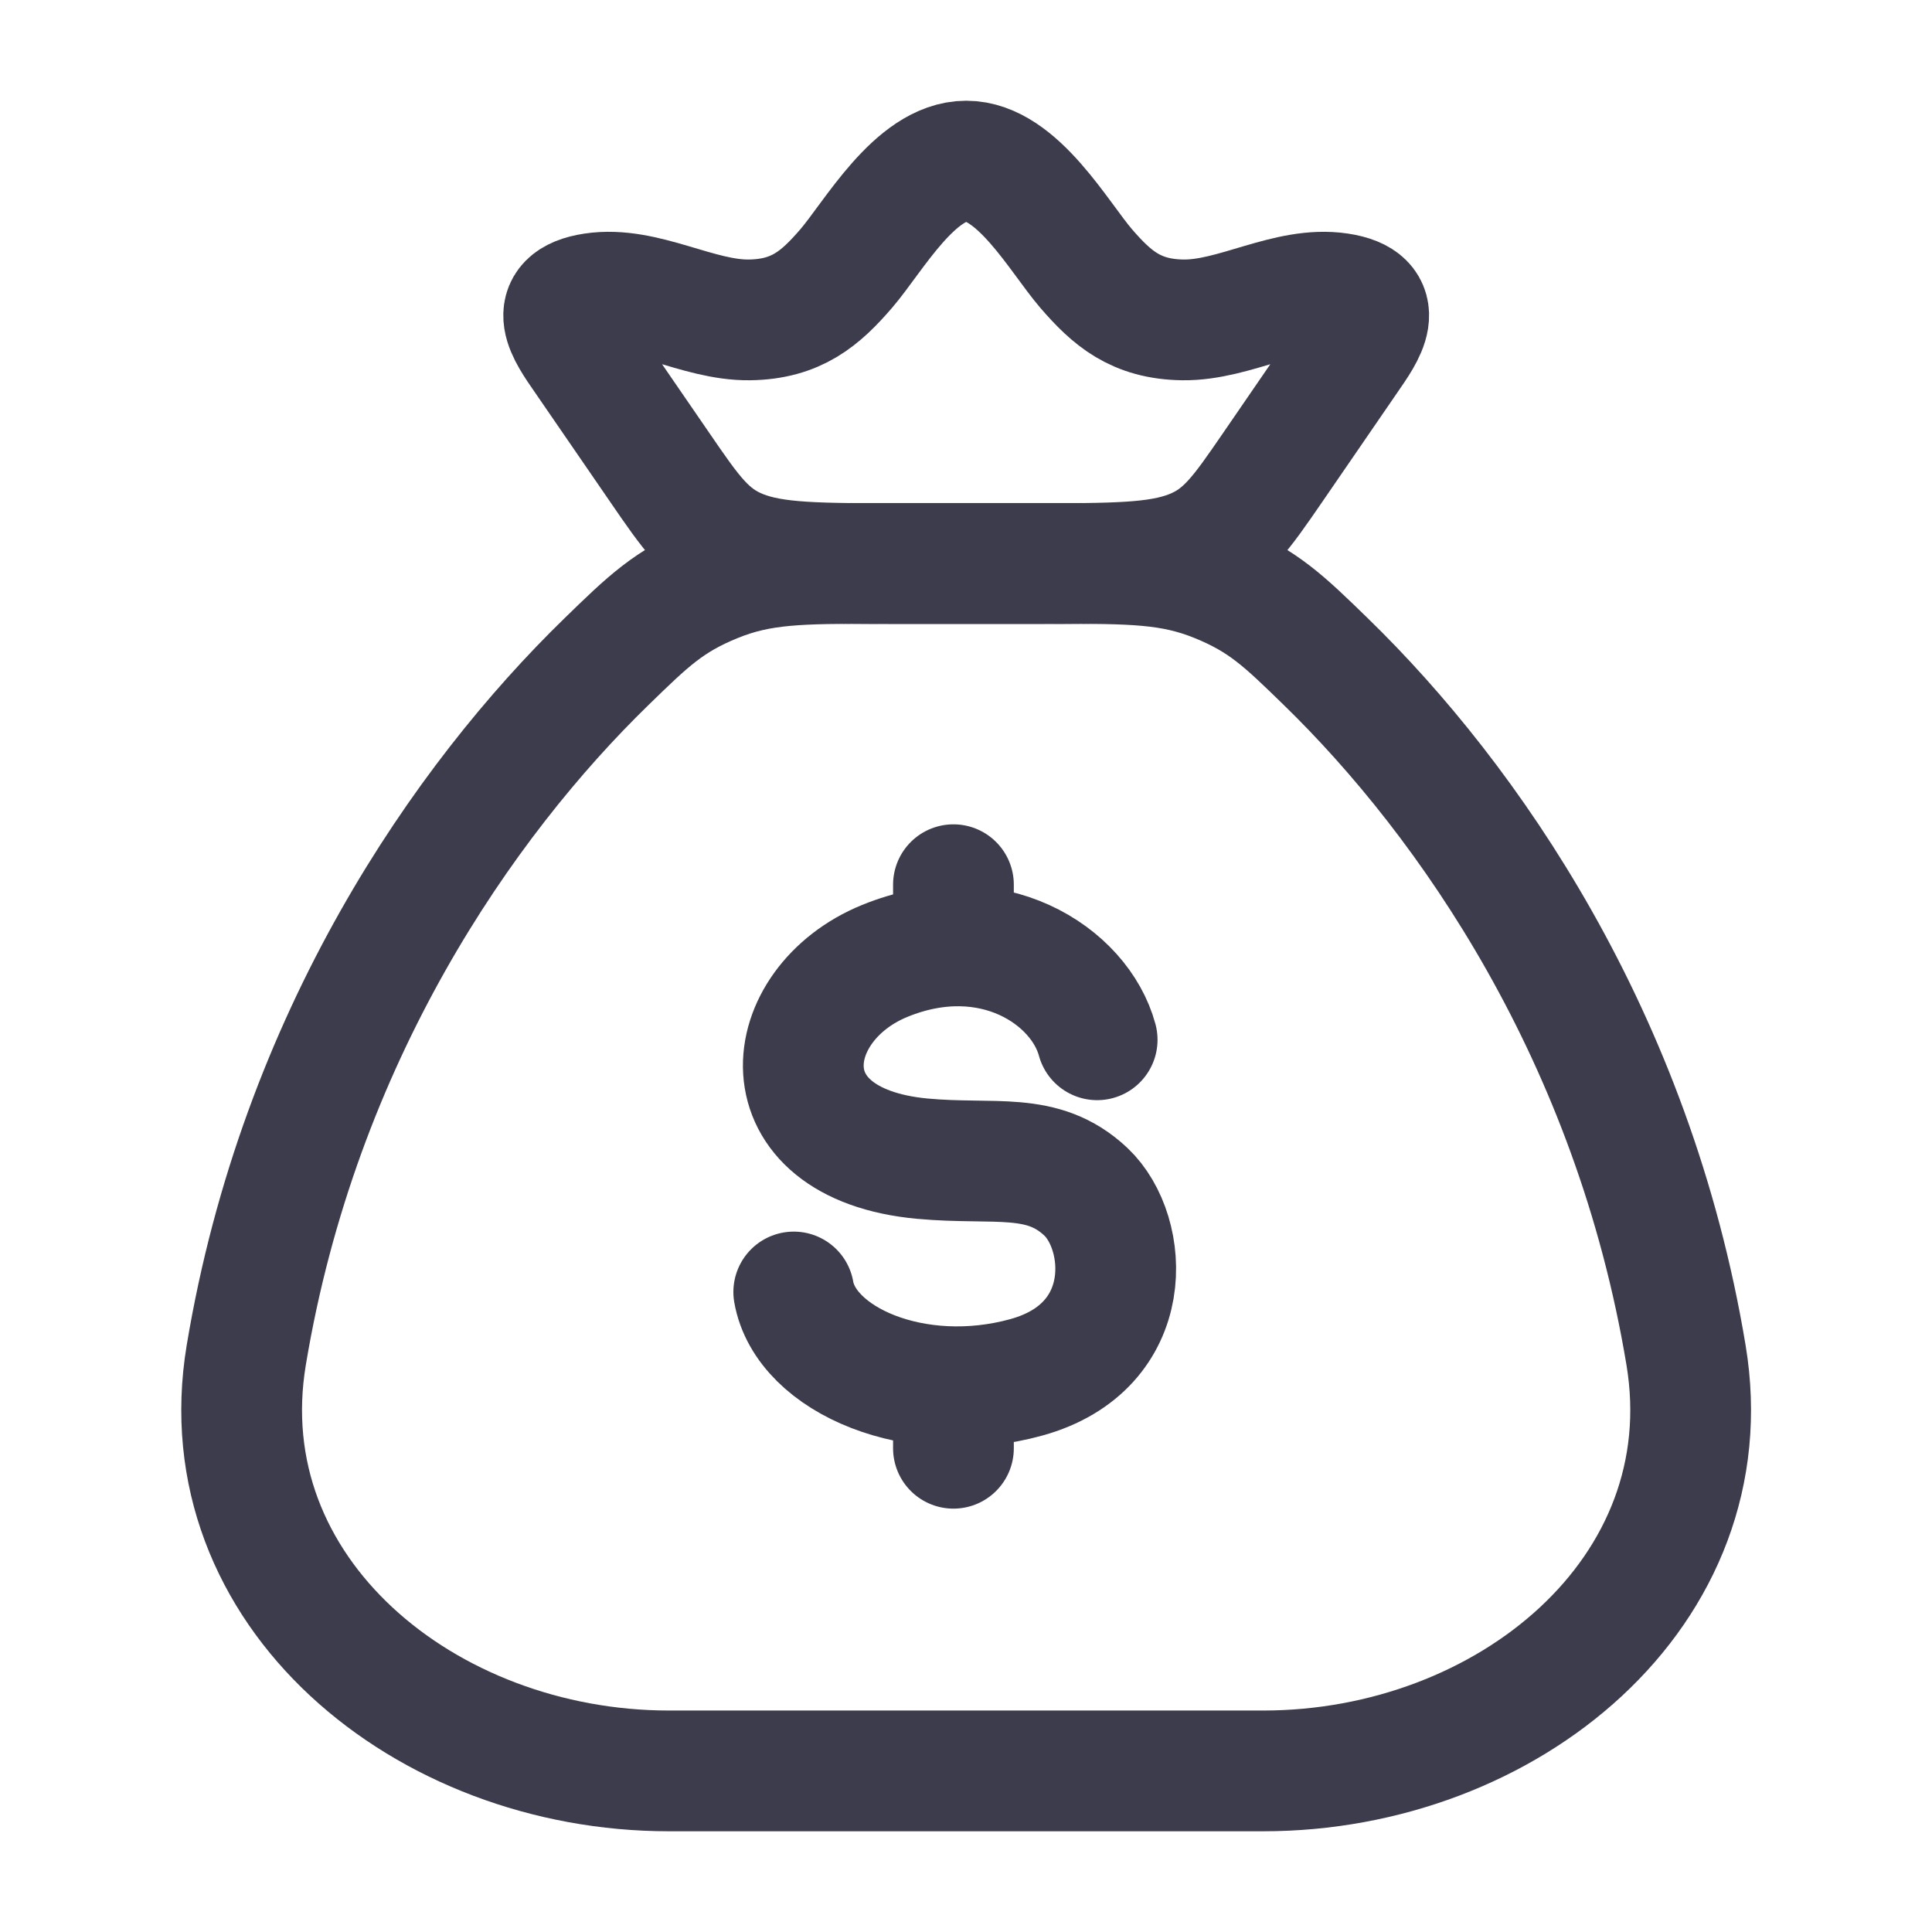
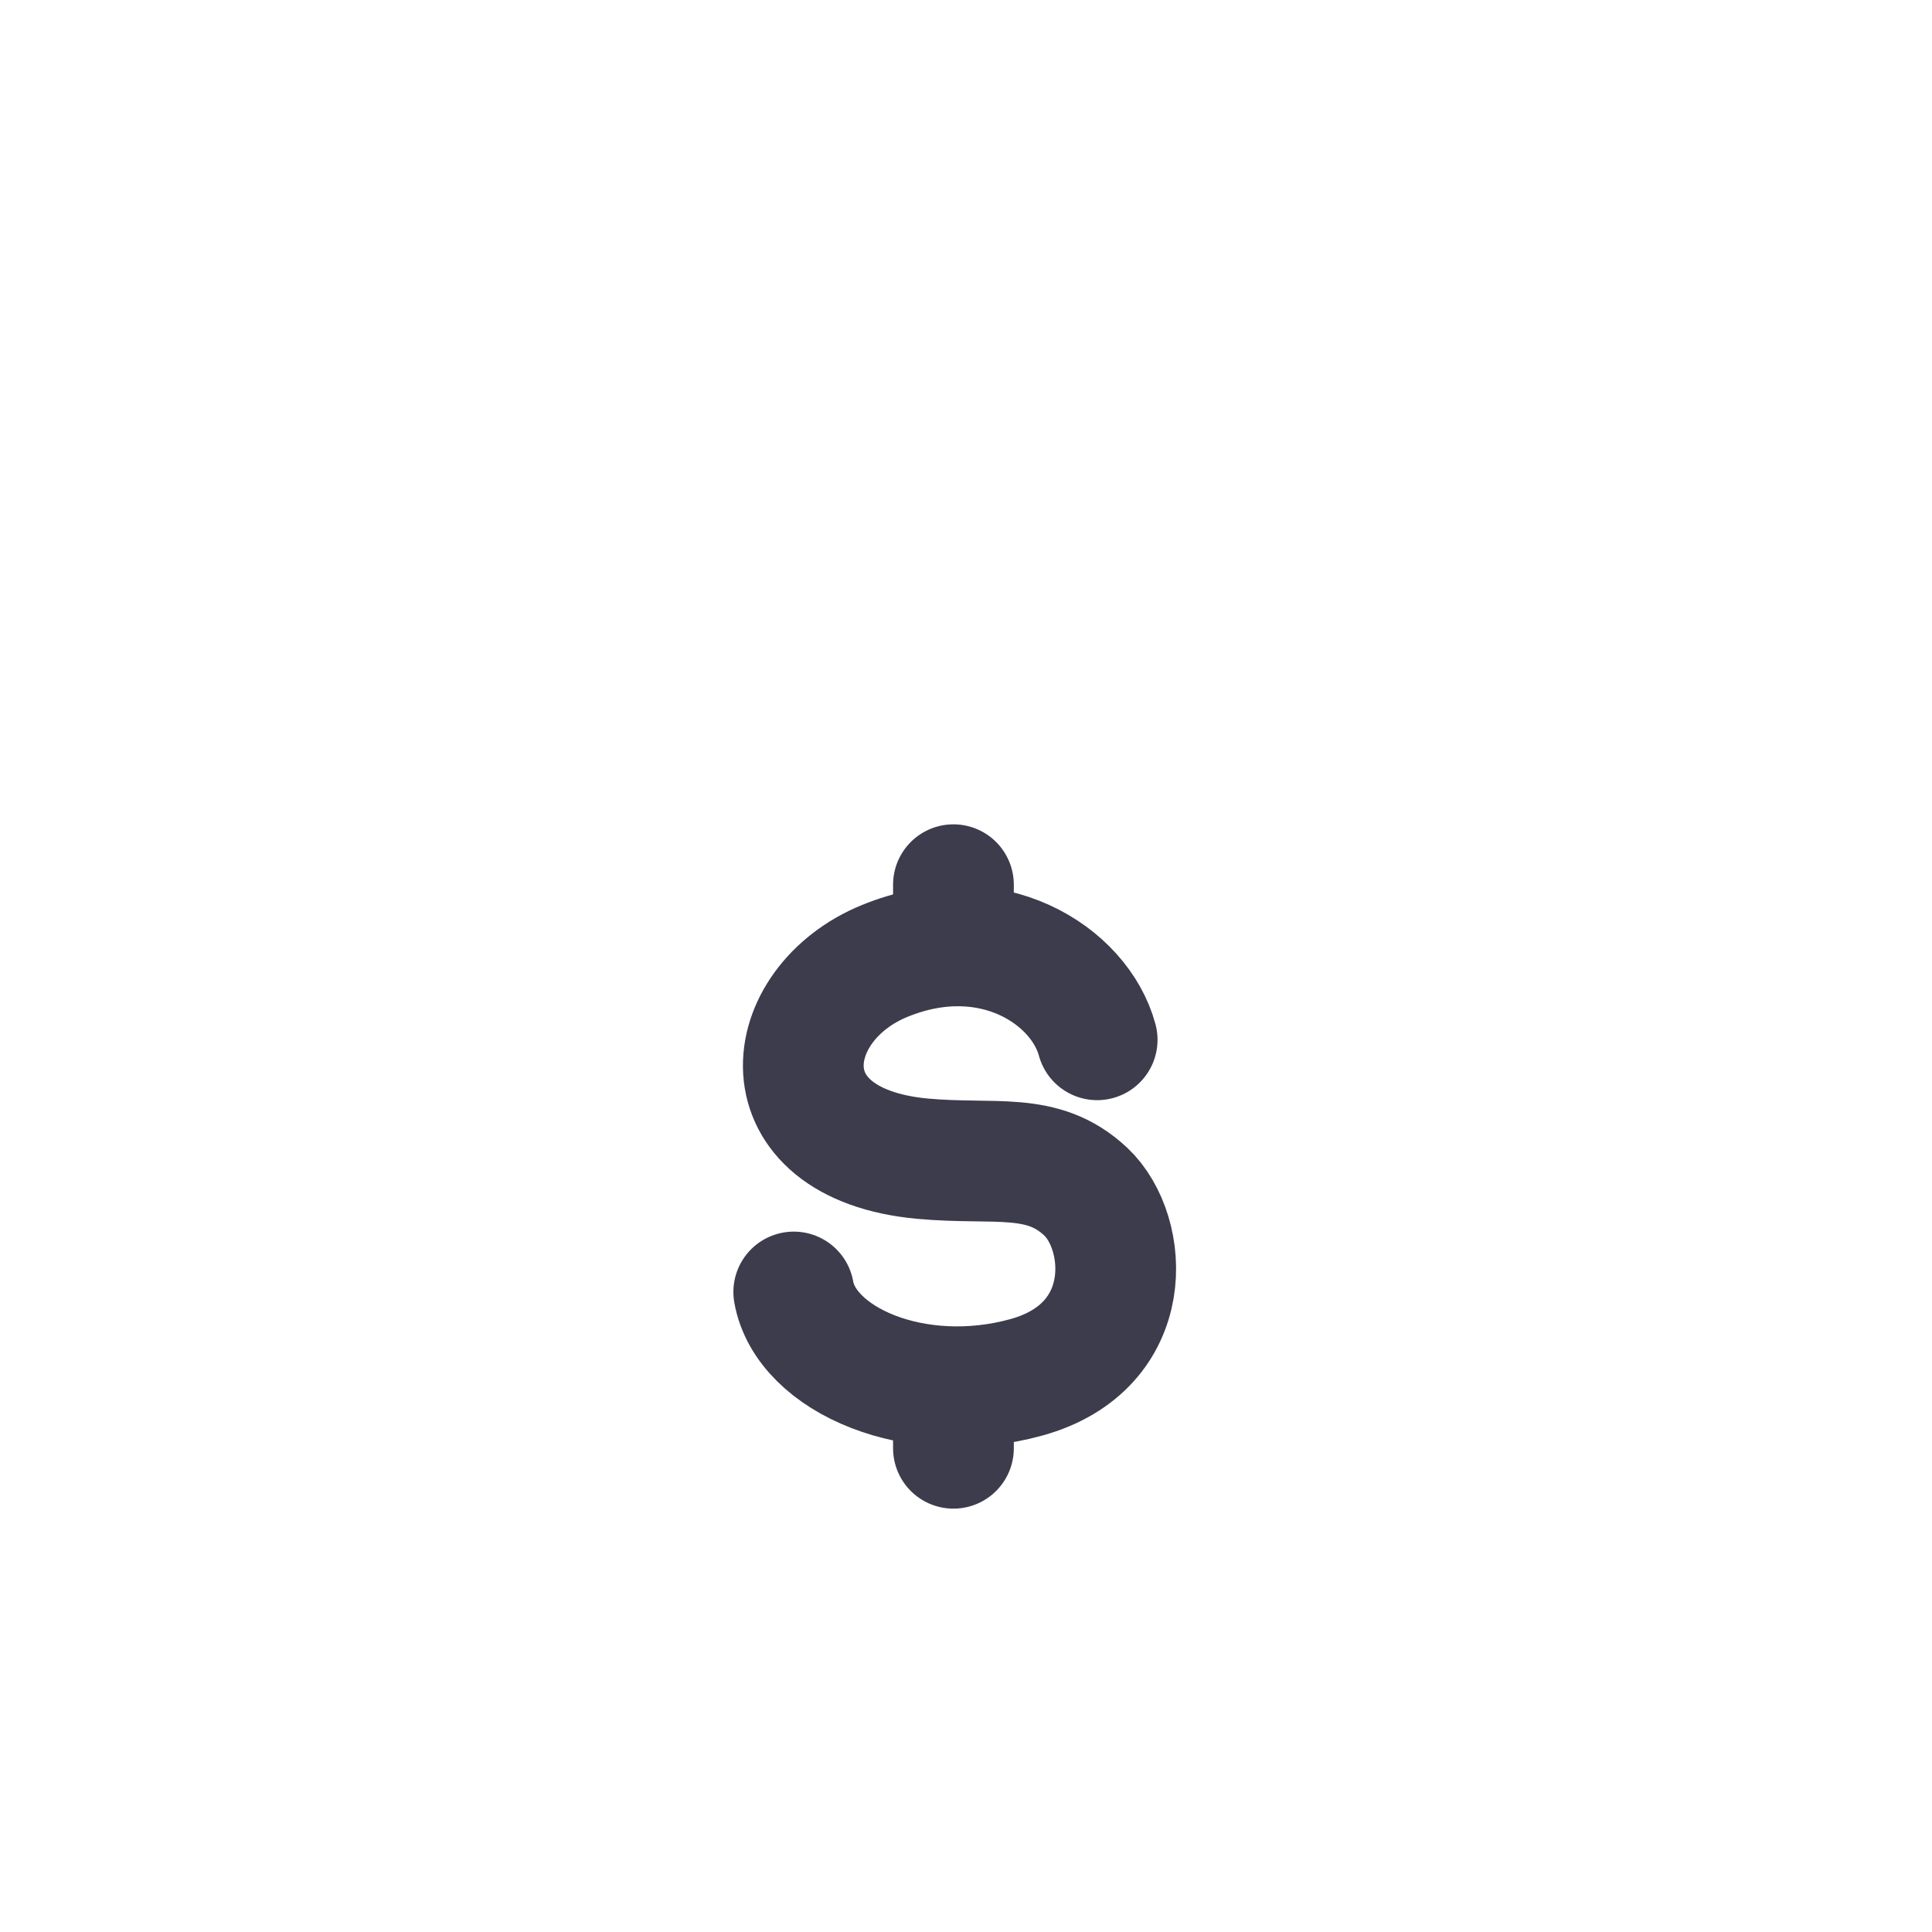
<svg xmlns="http://www.w3.org/2000/svg" width="26" height="26" viewBox="0 0 26 26" fill="none">
  <g id="Frame">
-     <path id="Vector" d="M22.69 18.237C21.979 13.959 19.765 10.774 17.841 8.903C17.281 8.358 17.001 8.086 16.383 7.834C15.764 7.582 15.233 7.582 14.17 7.582H11.834C10.771 7.582 10.24 7.582 9.621 7.834C9.003 8.086 8.723 8.358 8.163 8.903C6.239 10.774 4.025 13.959 3.314 18.237C2.785 21.42 5.721 23.832 9.003 23.832H17.001C20.283 23.832 23.219 21.42 22.69 18.237Z" stroke="#3C3C4C" stroke-width="1.625" stroke-linecap="round" stroke-linejoin="round" />
-     <path id="Vector_2" d="M7.864 4.814C7.64 4.489 7.316 4.048 7.986 3.947C8.674 3.843 9.388 4.314 10.087 4.305C10.719 4.296 11.042 4.015 11.387 3.615C11.751 3.193 12.315 2.168 13.003 2.168C13.69 2.168 14.254 3.193 14.618 3.615C14.964 4.015 15.286 4.296 15.918 4.305C16.617 4.314 17.332 3.843 18.02 3.947C18.689 4.048 18.365 4.489 18.141 4.814L17.131 6.285C16.698 6.915 16.482 7.229 16.03 7.407C15.578 7.585 14.993 7.585 13.824 7.585H12.181C11.012 7.585 10.428 7.585 9.975 7.407C9.523 7.229 9.307 6.915 8.875 6.285L7.864 4.814Z" stroke="#3C3C4C" stroke-width="1.625" stroke-linejoin="round" />
    <path id="Vector_3" d="M14.765 13.993C14.531 13.128 13.339 12.348 11.908 12.931C10.477 13.515 10.249 15.393 12.414 15.593C13.392 15.683 14.03 15.488 14.614 16.039C15.198 16.59 15.306 18.122 13.814 18.535C12.321 18.948 10.843 18.303 10.682 17.387M12.831 11.906V12.73M12.831 18.663V19.49" stroke="#3C3C4C" stroke-width="1.625" stroke-linecap="round" stroke-linejoin="round" />
  </g>
</svg>